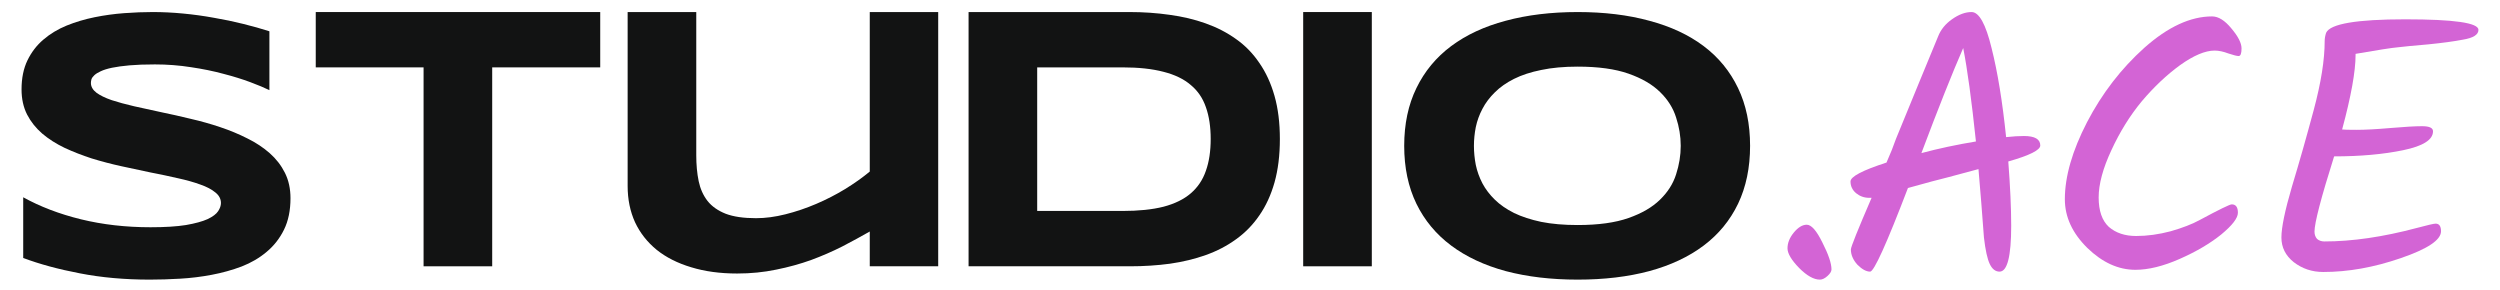
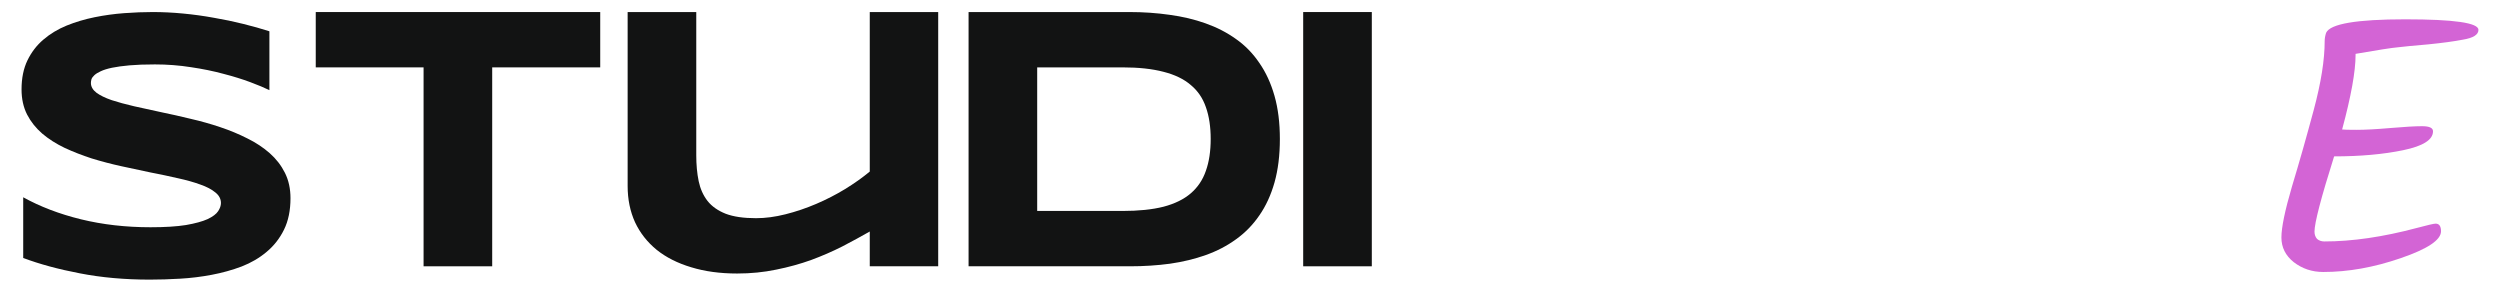
<svg xmlns="http://www.w3.org/2000/svg" width="440" height="51" viewBox="0 0 440 51" fill="none">
  <path d="M47.415 15.864C46.568 15.451 45.451 14.984 44.062 14.463C42.673 13.942 41.099 13.454 39.341 12.998C37.584 12.52 35.674 12.129 33.612 11.825C31.55 11.499 29.434 11.337 27.264 11.337C25.528 11.337 24.041 11.391 22.804 11.499C21.589 11.608 20.558 11.749 19.711 11.923C18.887 12.097 18.225 12.303 17.726 12.542C17.248 12.759 16.879 12.987 16.619 13.226C16.358 13.464 16.185 13.703 16.098 13.942C16.033 14.181 16 14.398 16 14.594C16 15.245 16.326 15.82 16.977 16.32C17.628 16.797 18.518 17.232 19.646 17.622C20.775 17.991 22.088 18.35 23.585 18.697C25.083 19.023 26.667 19.37 28.338 19.739C30.031 20.087 31.767 20.477 33.547 20.912C35.348 21.324 37.084 21.813 38.755 22.377C40.448 22.942 42.043 23.604 43.541 24.364C45.038 25.102 46.351 25.971 47.48 26.969C48.608 27.968 49.498 29.119 50.149 30.422C50.8 31.724 51.126 33.212 51.126 34.883C51.126 37.033 50.746 38.878 49.986 40.42C49.227 41.962 48.207 43.264 46.926 44.328C45.668 45.392 44.203 46.25 42.532 46.901C40.861 47.531 39.103 48.019 37.258 48.367C35.435 48.714 33.579 48.942 31.691 49.05C29.825 49.159 28.045 49.213 26.352 49.213C21.925 49.213 17.823 48.844 14.047 48.106C10.292 47.389 6.972 46.488 4.085 45.403V34.721C7.059 36.371 10.444 37.663 14.242 38.596C18.062 39.53 22.142 39.996 26.483 39.996C29.044 39.996 31.127 39.866 32.733 39.606C34.361 39.323 35.63 38.976 36.542 38.563C37.453 38.129 38.072 37.663 38.397 37.163C38.723 36.664 38.886 36.186 38.886 35.73C38.886 35.014 38.56 34.395 37.909 33.874C37.258 33.331 36.368 32.864 35.24 32.473C34.111 32.061 32.798 31.692 31.301 31.366C29.803 31.019 28.208 30.682 26.515 30.356C24.844 30.009 23.119 29.64 21.339 29.249C19.559 28.858 17.823 28.402 16.13 27.881C14.459 27.338 12.875 26.72 11.377 26.025C9.88 25.308 8.567 24.472 7.439 23.517C6.31 22.54 5.42 21.422 4.769 20.163C4.118 18.882 3.792 17.405 3.792 15.733C3.792 13.758 4.14 12.053 4.834 10.62C5.529 9.187 6.462 7.971 7.634 6.973C8.827 5.952 10.195 5.127 11.736 4.497C13.298 3.868 14.937 3.379 16.651 3.032C18.366 2.684 20.102 2.446 21.86 2.315C23.618 2.185 25.289 2.12 26.873 2.12C28.609 2.12 30.389 2.207 32.212 2.38C34.057 2.554 35.869 2.804 37.649 3.13C39.428 3.433 41.143 3.792 42.792 4.204C44.463 4.617 46.004 5.051 47.415 5.507V15.864Z" fill="#121313" />
  <path d="M86.627 11.858V46.868H74.549V11.858H55.571V2.12H105.639V11.858H86.627Z" fill="#121313" />
  <path d="M122.543 2.12V27.328C122.543 28.999 122.684 30.519 122.966 31.887C123.248 33.233 123.769 34.395 124.528 35.372C125.288 36.327 126.352 37.076 127.719 37.619C129.086 38.14 130.866 38.401 133.058 38.401C134.707 38.401 136.432 38.173 138.234 37.717C140.057 37.261 141.858 36.653 143.638 35.893C145.417 35.133 147.11 34.264 148.716 33.288C150.344 32.289 151.798 31.257 153.078 30.194V2.12H165.123V46.868H153.078V40.746C151.559 41.614 149.942 42.493 148.228 43.384C146.513 44.252 144.69 45.045 142.759 45.761C140.827 46.456 138.776 47.02 136.606 47.455C134.436 47.91 132.146 48.139 129.737 48.139C126.72 48.139 124.018 47.769 121.631 47.031C119.244 46.315 117.226 45.294 115.576 43.97C113.927 42.624 112.657 41.006 111.767 39.117C110.899 37.206 110.465 35.079 110.465 32.734V2.12H122.543Z" fill="#121313" />
  <path d="M225.257 24.462C225.257 27.328 224.942 29.879 224.313 32.115C223.683 34.33 222.794 36.262 221.643 37.912C220.515 39.562 219.148 40.963 217.542 42.113C215.957 43.264 214.189 44.187 212.235 44.882C210.282 45.577 208.177 46.087 205.92 46.412C203.663 46.716 201.308 46.868 198.856 46.868H170.469V2.12H198.791C201.243 2.12 203.598 2.283 205.855 2.608C208.112 2.912 210.217 3.412 212.17 4.107C214.145 4.801 215.936 5.724 217.542 6.875C219.148 8.004 220.515 9.404 221.643 11.076C222.794 12.726 223.683 14.659 224.313 16.873C224.942 19.088 225.257 21.617 225.257 24.462ZM213.082 24.462C213.082 22.312 212.8 20.445 212.235 18.86C211.693 17.275 210.803 15.972 209.566 14.952C208.351 13.909 206.755 13.139 204.78 12.639C202.805 12.118 200.397 11.858 197.553 11.858H182.546V37.13H197.553C200.397 37.13 202.805 36.881 204.78 36.382C206.755 35.86 208.351 35.079 209.566 34.037C210.803 32.973 211.693 31.648 212.235 30.063C212.8 28.478 213.082 26.611 213.082 24.462Z" fill="#121313" />
  <path d="M229.361 46.868V2.12H241.438V46.868H229.361Z" fill="#121313" />
-   <path d="M308.015 25.667C308.015 29.51 307.31 32.907 305.899 35.86C304.489 38.791 302.47 41.245 299.844 43.221C297.218 45.197 294.028 46.695 290.274 47.715C286.541 48.714 282.341 49.213 277.675 49.213C273.009 49.213 268.788 48.714 265.012 47.715C261.257 46.695 258.056 45.197 255.408 43.221C252.761 41.245 250.721 38.791 249.288 35.86C247.856 32.907 247.14 29.51 247.14 25.667C247.14 21.824 247.856 18.436 249.288 15.505C250.721 12.553 252.761 10.088 255.408 8.112C258.056 6.137 261.257 4.649 265.012 3.651C268.788 2.63 273.009 2.12 277.675 2.12C282.341 2.12 286.541 2.63 290.274 3.651C294.028 4.649 297.218 6.137 299.844 8.112C302.47 10.088 304.489 12.553 305.899 15.505C307.31 18.436 308.015 21.824 308.015 25.667ZM295.808 25.667C295.808 23.995 295.536 22.334 294.994 20.684C294.473 19.012 293.529 17.514 292.162 16.189C290.816 14.865 288.971 13.79 286.628 12.965C284.284 12.14 281.3 11.727 277.675 11.727C275.245 11.727 273.107 11.923 271.262 12.314C269.417 12.683 267.822 13.204 266.477 13.877C265.131 14.55 264.003 15.342 263.091 16.254C262.18 17.145 261.452 18.111 260.91 19.153C260.367 20.174 259.977 21.248 259.738 22.377C259.521 23.485 259.412 24.581 259.412 25.667C259.412 26.774 259.521 27.892 259.738 29.021C259.977 30.15 260.367 31.236 260.91 32.278C261.452 33.298 262.18 34.254 263.091 35.144C264.003 36.034 265.131 36.816 266.477 37.489C267.822 38.14 269.417 38.661 271.262 39.052C273.107 39.421 275.245 39.606 277.675 39.606C281.3 39.606 284.284 39.193 286.628 38.368C288.971 37.543 290.816 36.468 292.162 35.144C293.529 33.819 294.473 32.332 294.994 30.682C295.536 29.01 295.808 27.338 295.808 25.667Z" fill="#121313" />
-   <path d="M410.806 27.522C408.503 34.817 407.351 39.232 407.351 40.767C407.351 41.279 407.5 41.706 407.799 42.047C408.14 42.346 408.567 42.495 409.079 42.495C413.984 42.495 419.402 41.706 425.331 40.127C427.25 39.615 428.36 39.359 428.658 39.359C429.298 39.359 429.618 39.807 429.618 40.703C429.618 42.239 427.25 43.817 422.516 45.438C417.823 47.059 413.28 47.87 408.887 47.87C406.924 47.87 405.197 47.294 403.704 46.142C402.253 44.99 401.528 43.54 401.528 41.791C401.528 40.042 402.147 37.056 403.384 32.833C404.664 28.61 405.943 24.11 407.223 19.332C408.503 14.555 409.143 10.523 409.143 7.239C409.143 6.77 409.228 6.279 409.399 5.767C410.124 4.189 414.773 3.4 423.347 3.4C431.921 3.4 436.208 4.018 436.208 5.255C436.208 6.108 435.291 6.684 433.457 6.983C431.921 7.281 429.874 7.559 427.314 7.815C424.798 8.028 423.027 8.199 422.004 8.327C420.98 8.412 418.506 8.796 414.581 9.478V9.67C414.581 12.571 413.792 16.943 412.214 22.787C412.47 22.83 413.323 22.851 414.773 22.851C416.266 22.851 418.25 22.745 420.724 22.531C423.198 22.318 425.054 22.211 426.291 22.211C427.57 22.211 428.21 22.51 428.21 23.107C428.21 24.6 426.461 25.709 422.963 26.434C419.466 27.16 415.413 27.522 410.806 27.522Z" fill="#D364D5" />
-   <path d="M389.328 2.888C390.437 2.888 391.567 3.592 392.719 4.999C393.913 6.407 394.511 7.58 394.511 8.518C394.511 9.414 394.34 9.862 393.999 9.862C393.7 9.862 393.103 9.713 392.207 9.414C391.311 9.073 390.501 8.902 389.776 8.902C388.112 8.902 386.086 9.756 383.697 11.462C381.351 13.168 379.111 15.28 376.978 17.796C374.888 20.313 373.097 23.192 371.604 26.434C370.111 29.634 369.364 32.406 369.364 34.752C369.364 37.099 369.961 38.826 371.156 39.935C372.393 41.002 373.993 41.535 375.955 41.535C377.917 41.535 379.943 41.258 382.033 40.703C384.124 40.106 385.83 39.445 387.152 38.72C390.565 36.885 392.442 35.968 392.783 35.968C393.508 35.968 393.871 36.459 393.871 37.44C393.871 38.378 392.89 39.658 390.927 41.279C388.965 42.857 386.534 44.286 383.633 45.566C380.732 46.846 378.13 47.486 375.827 47.486C372.841 47.486 370.025 46.206 367.381 43.647C364.736 41.044 363.414 38.186 363.414 35.072C363.414 31.063 364.715 26.541 367.317 21.508C369.961 16.431 373.331 12.059 377.426 8.39C381.564 4.722 385.531 2.888 389.328 2.888Z" fill="#D364D5" />
-   <path d="M359.089 25.603C359.089 26.413 357.212 27.352 353.459 28.418C353.8 32.854 353.971 36.63 353.971 39.743C353.971 45.118 353.288 47.806 351.923 47.806C351.198 47.806 350.622 47.358 350.195 46.462C349.769 45.566 349.428 44.009 349.172 41.791C348.873 37.696 348.553 33.686 348.212 29.762C346.292 30.274 344.543 30.743 342.965 31.169C341.387 31.553 338.998 32.193 335.799 33.089C332.045 42.9 329.827 47.806 329.144 47.806C328.462 47.806 327.715 47.4 326.905 46.59C326.137 45.737 325.753 44.841 325.753 43.903C325.753 43.476 326.969 40.447 329.4 34.816H328.952C328.099 34.816 327.331 34.539 326.649 33.985C326.009 33.43 325.689 32.748 325.689 31.937C325.689 31.084 327.8 29.975 332.024 28.61C332.706 27.074 333.261 25.688 333.687 24.451C334.668 22.019 336.033 18.692 337.782 14.469C339.531 10.246 340.64 7.559 341.109 6.407C341.579 5.213 342.389 4.21 343.541 3.4C344.735 2.547 345.887 2.12 346.996 2.12C348.319 2.12 349.492 4.231 350.515 8.454C351.582 12.678 352.435 17.903 353.075 24.131C354.269 24.003 355.314 23.939 356.21 23.939C358.13 23.939 359.089 24.494 359.089 25.603ZM338.166 26.946C341.195 26.136 344.394 25.453 347.764 24.899C346.996 17.604 346.25 12.123 345.524 8.454C343.605 12.848 341.152 19.012 338.166 26.946Z" fill="#D364D5" />
-   <path d="M320.294 49.213C319.228 49.213 318.012 48.531 316.647 47.166C315.282 45.758 314.6 44.606 314.6 43.711C314.6 42.772 314.962 41.855 315.687 40.959C316.455 40.021 317.223 39.551 317.991 39.551C318.801 39.551 319.718 40.596 320.742 42.687C321.809 44.777 322.342 46.355 322.342 47.422C322.342 47.763 322.107 48.147 321.638 48.573C321.169 49 320.721 49.213 320.294 49.213Z" fill="#D364D5" />
+   <path d="M410.806 27.522C408.503 34.817 407.351 39.232 407.351 40.767C407.351 41.279 407.5 41.706 407.799 42.047C408.14 42.346 408.567 42.495 409.079 42.495C413.984 42.495 419.402 41.706 425.331 40.127C427.25 39.615 428.36 39.359 428.658 39.359C429.298 39.359 429.618 39.807 429.618 40.703C429.618 42.239 427.25 43.817 422.516 45.438C417.823 47.059 413.28 47.87 408.887 47.87C406.924 47.87 405.197 47.294 403.704 46.142C402.253 44.99 401.528 43.54 401.528 41.791C401.528 40.042 402.147 37.056 403.384 32.833C404.664 28.61 405.943 24.11 407.223 19.332C408.503 14.555 409.143 10.523 409.143 7.239C409.143 6.77 409.228 6.279 409.399 5.767C410.124 4.189 414.773 3.4 423.347 3.4C431.921 3.4 436.208 4.018 436.208 5.255C436.208 6.108 435.291 6.684 433.457 6.983C431.921 7.281 429.874 7.559 427.314 7.815C424.798 8.028 423.027 8.199 422.004 8.327C420.98 8.412 418.506 8.796 414.581 9.478V9.67C414.581 12.571 413.792 16.943 412.214 22.787C412.47 22.83 413.323 22.851 414.773 22.851C416.266 22.851 418.25 22.745 420.724 22.531C423.198 22.318 425.054 22.211 426.291 22.211C427.57 22.211 428.21 22.51 428.21 23.107C428.21 24.6 426.461 25.709 422.963 26.434C419.466 27.16 415.413 27.522 410.806 27.522" fill="#D364D5" />
</svg>